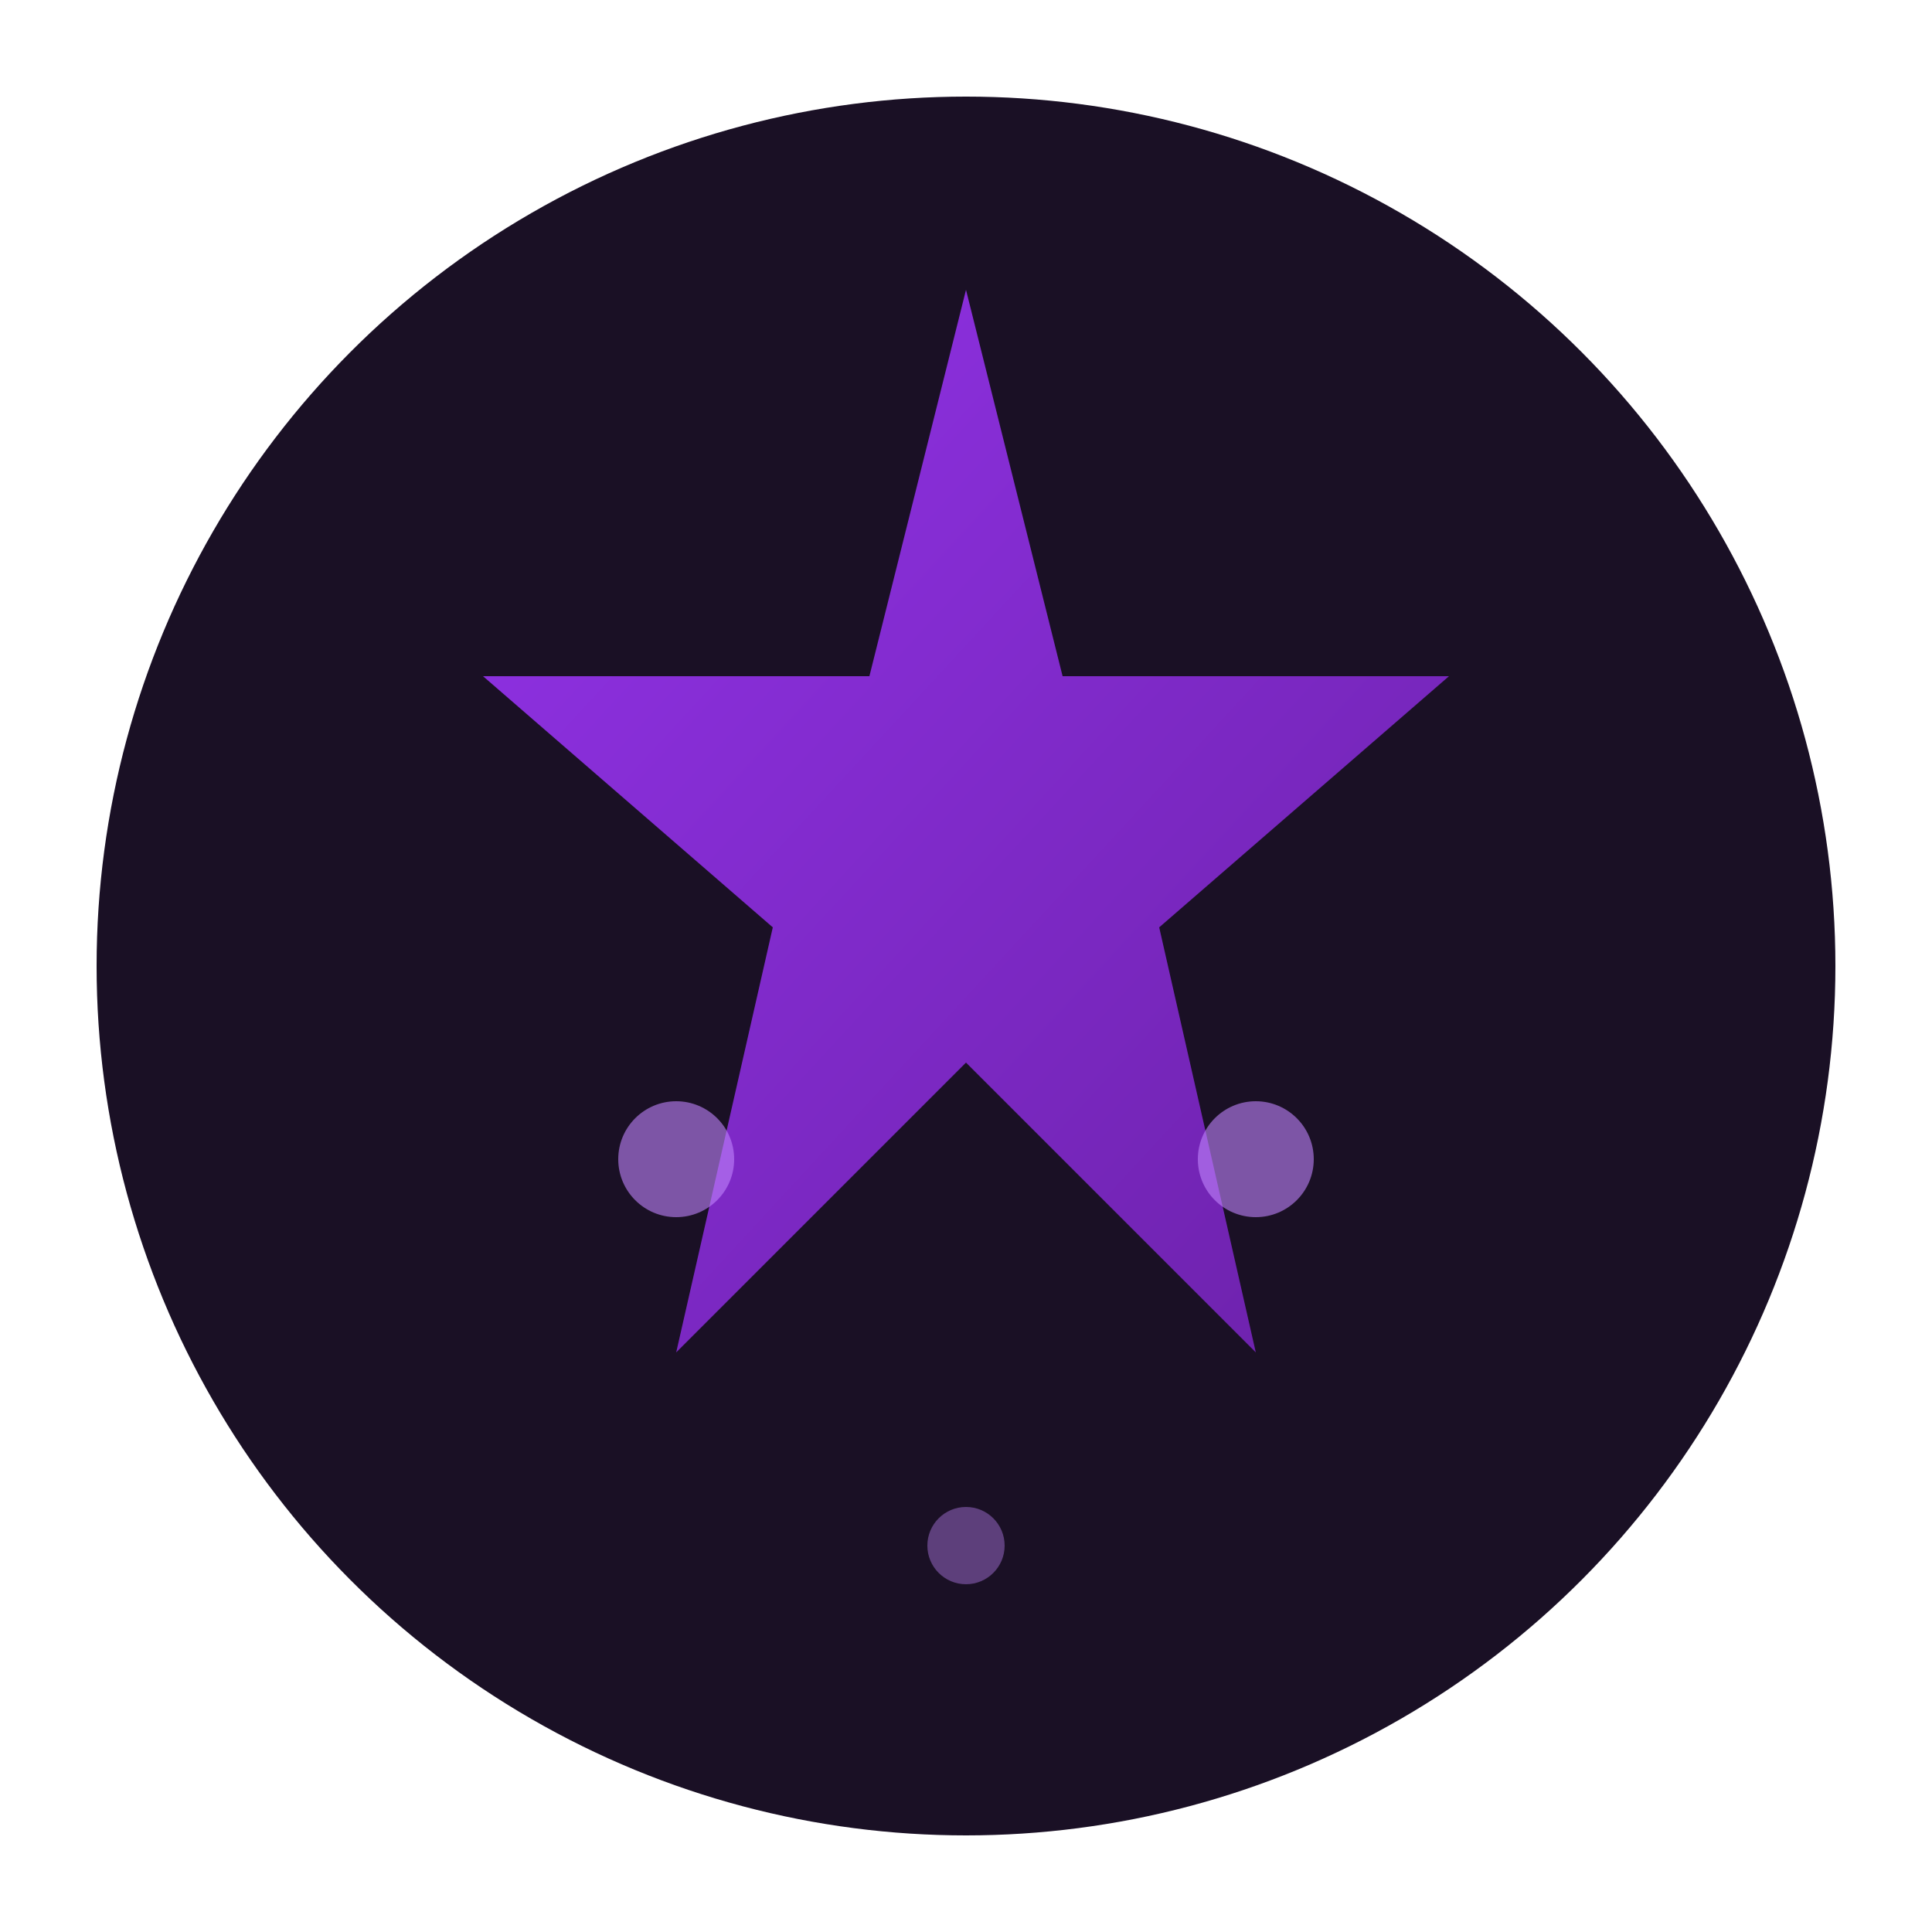
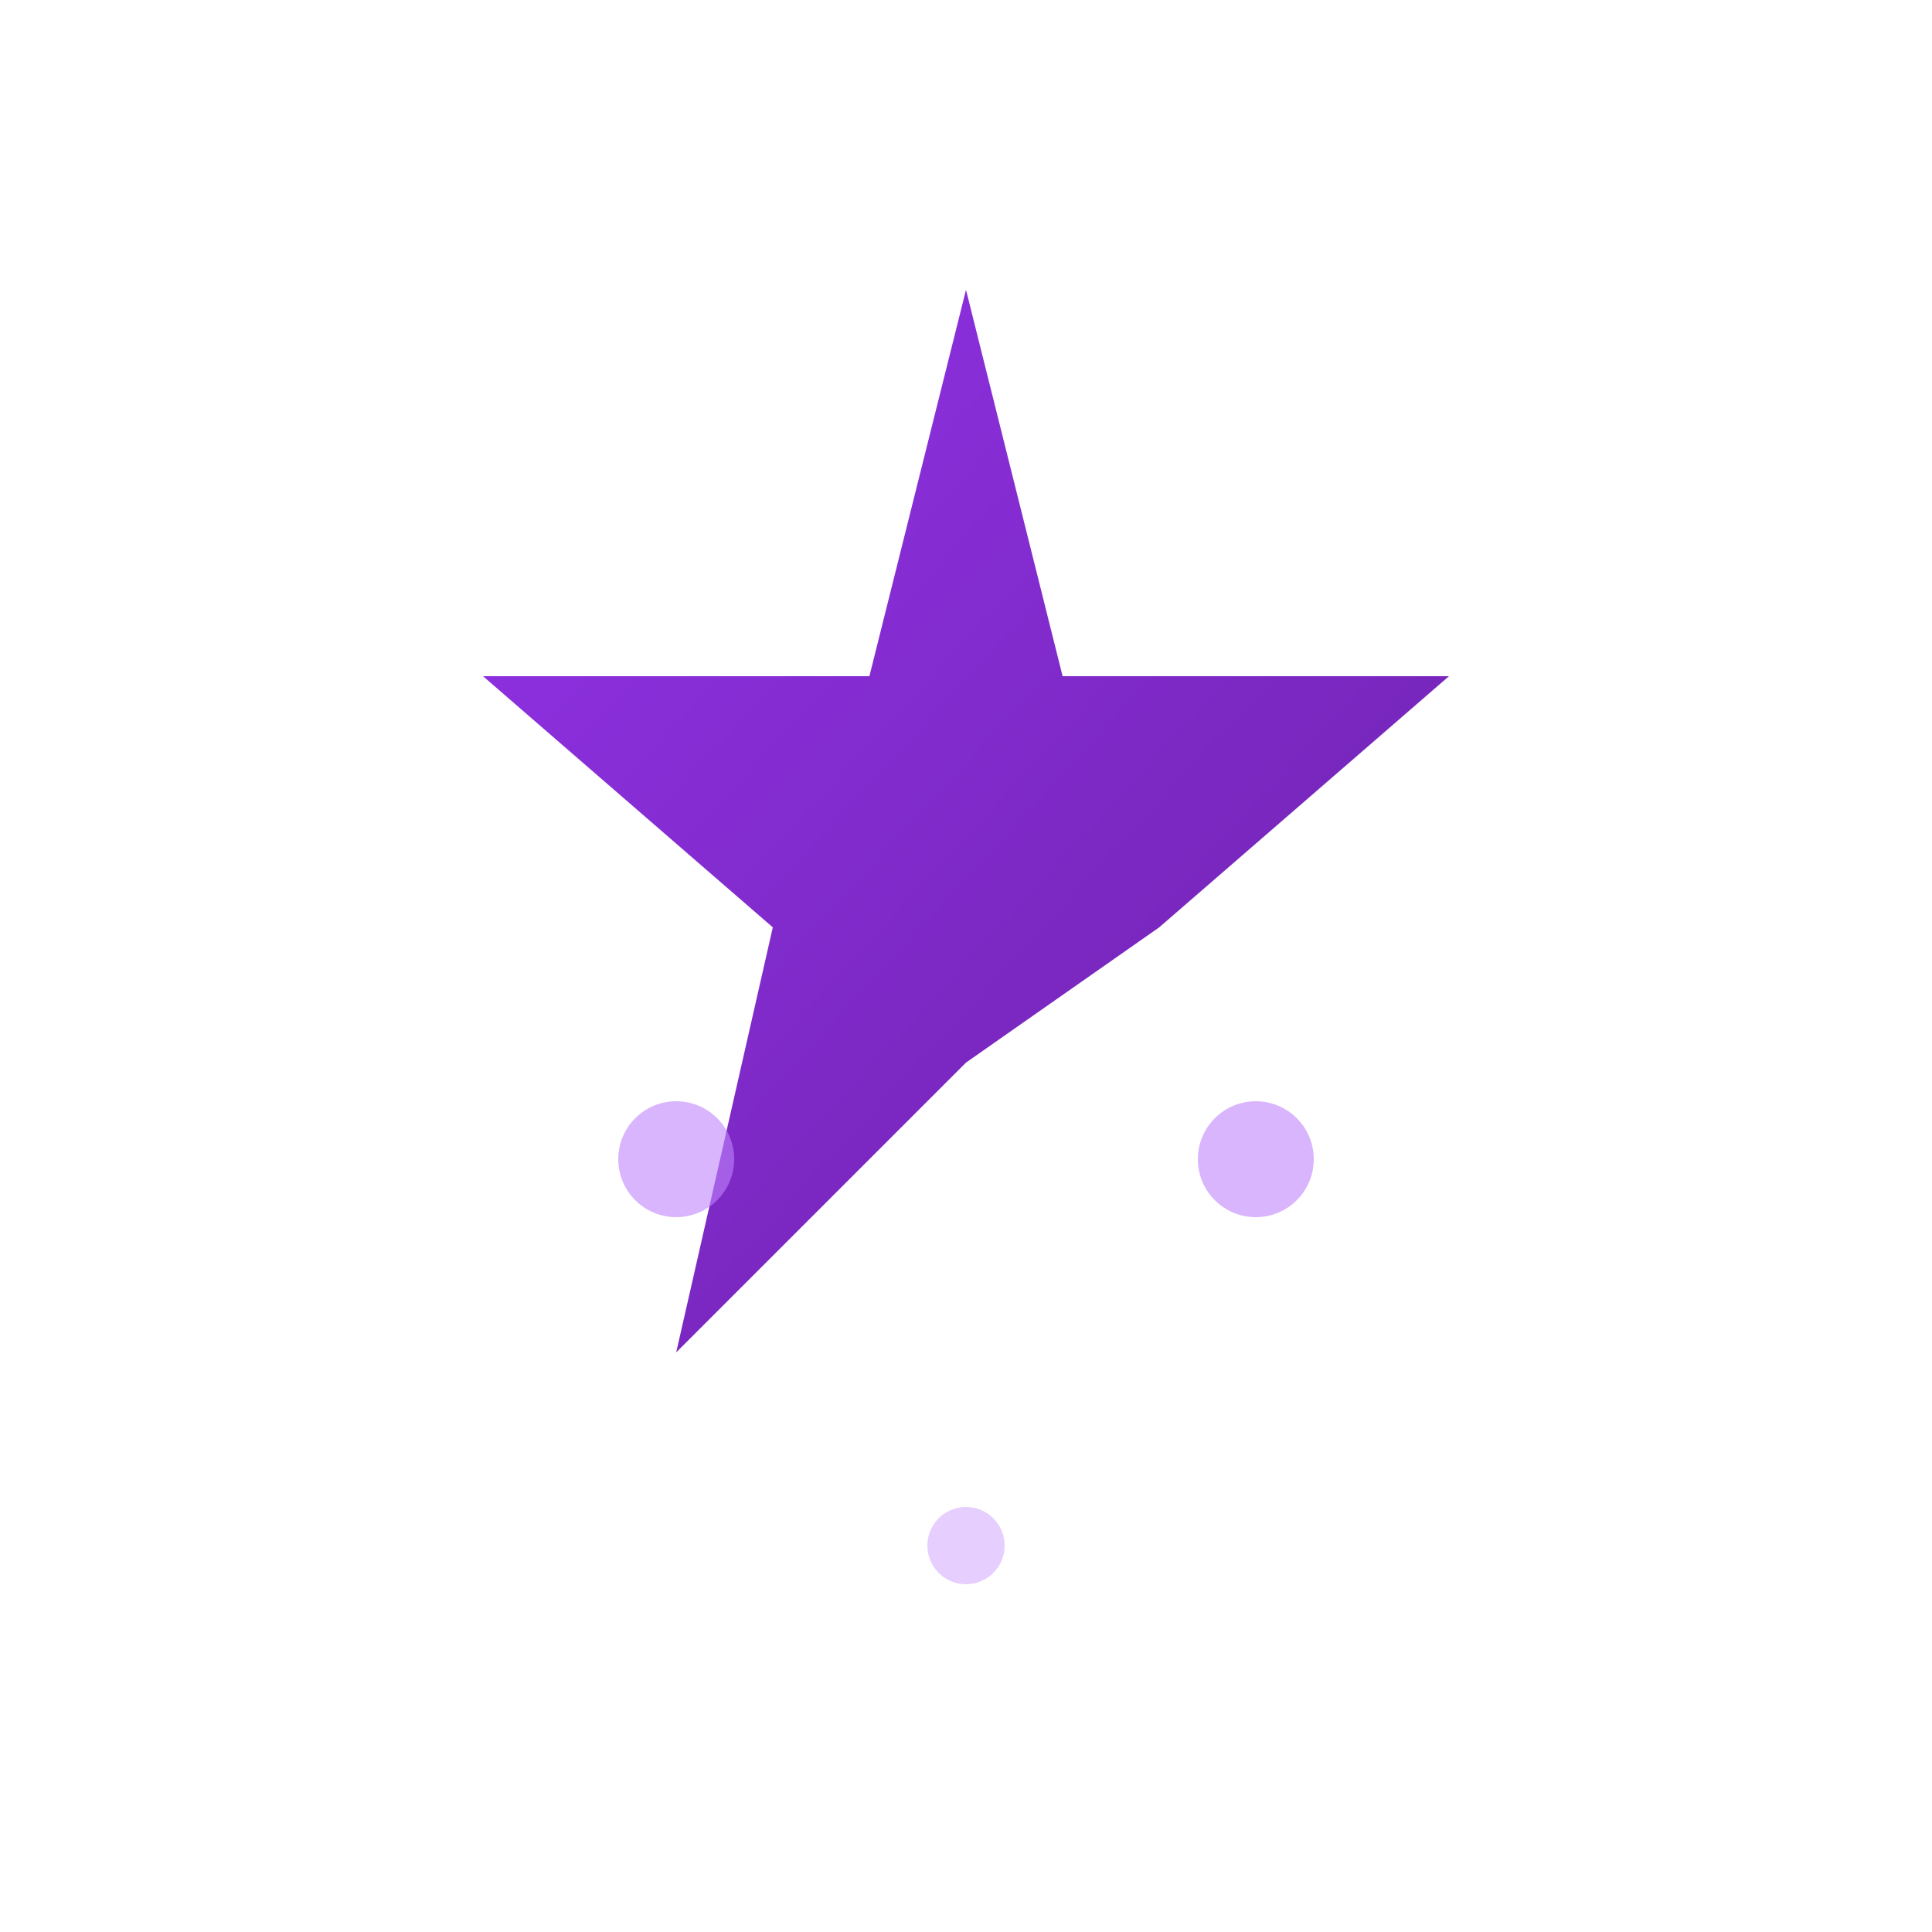
<svg xmlns="http://www.w3.org/2000/svg" viewBox="0 0 100 100">
  <defs>
    <linearGradient id="grad" x1="0%" y1="0%" x2="100%" y2="100%">
      <stop offset="0%" style="stop-color:#9333ea;stop-opacity:1" />
      <stop offset="100%" style="stop-color:#6b21a8;stop-opacity:1" />
    </linearGradient>
  </defs>
-   <circle cx="50" cy="50" r="45" fill="#1a1025" />
-   <path d="M50 15 L55 35 L75 35 L60 48 L65 70 L50 55 L35 70 L40 48 L25 35 L45 35 Z" fill="url(#grad)" />
+   <path d="M50 15 L55 35 L75 35 L60 48 L50 55 L35 70 L40 48 L25 35 L45 35 Z" fill="url(#grad)" />
  <circle cx="35" cy="60" r="3" fill="#c084fc" opacity="0.6" />
  <circle cx="65" cy="60" r="3" fill="#c084fc" opacity="0.6" />
  <circle cx="50" cy="80" r="2" fill="#c084fc" opacity="0.4" />
</svg>